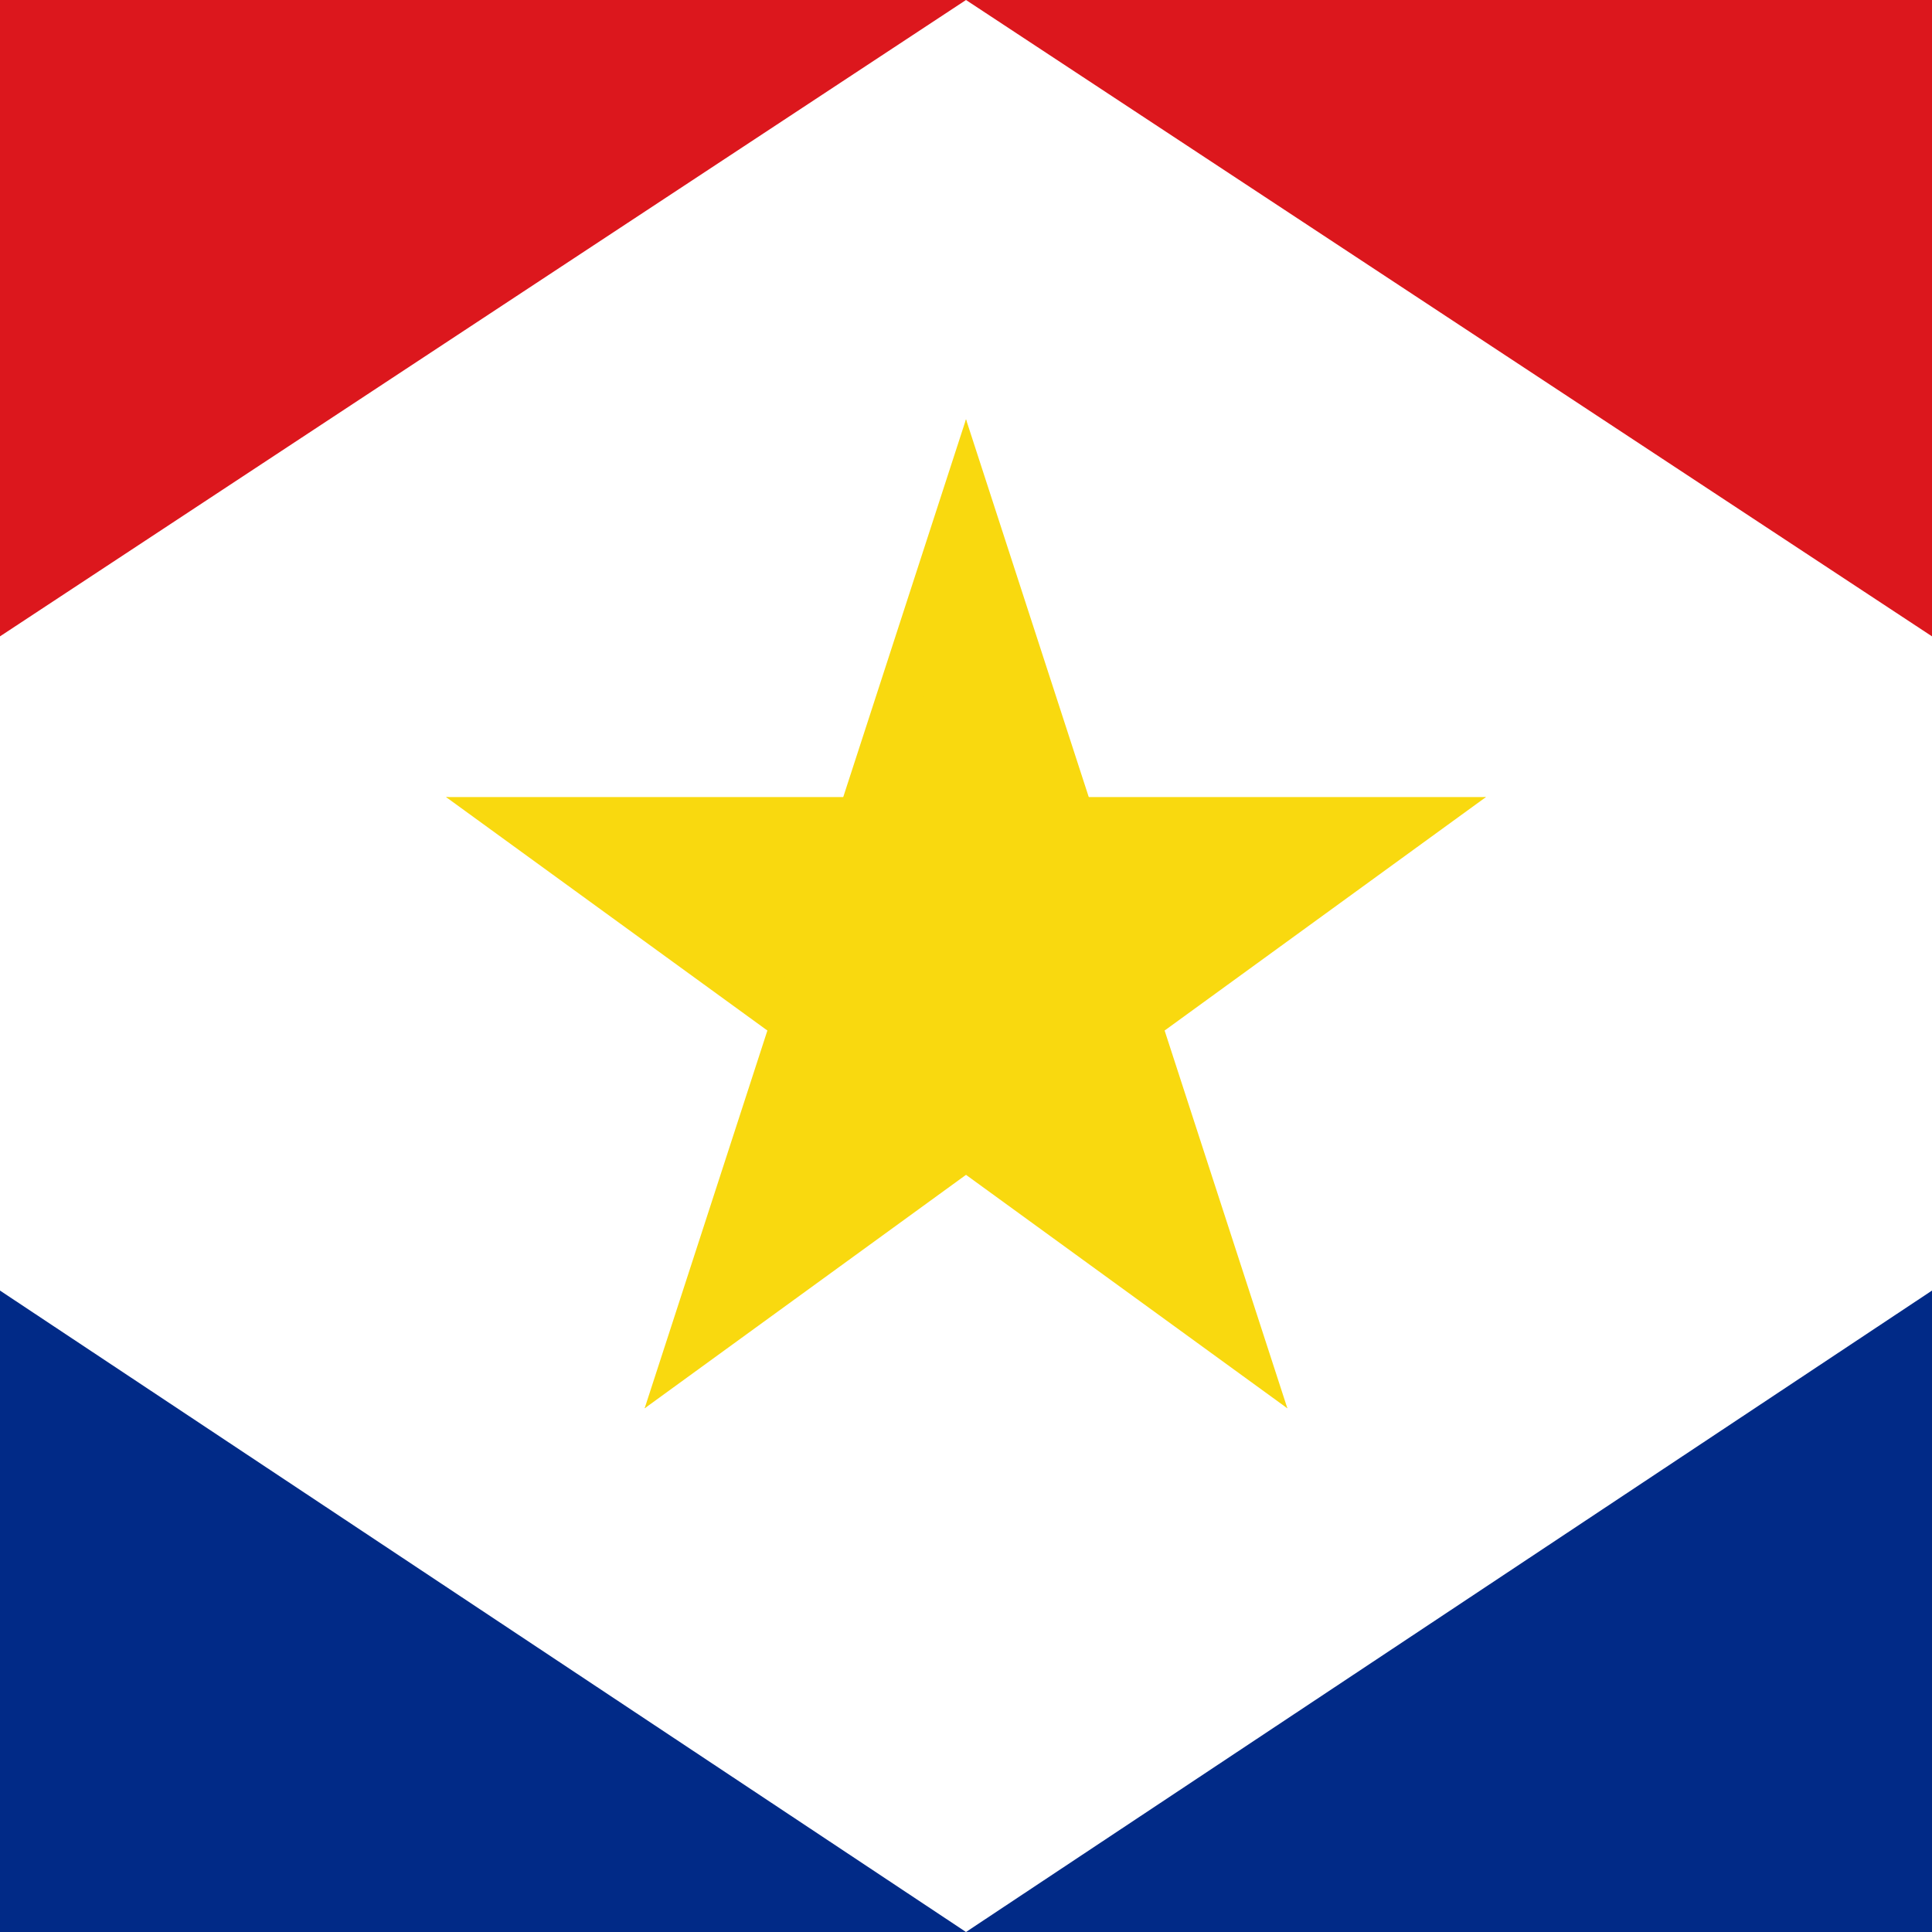
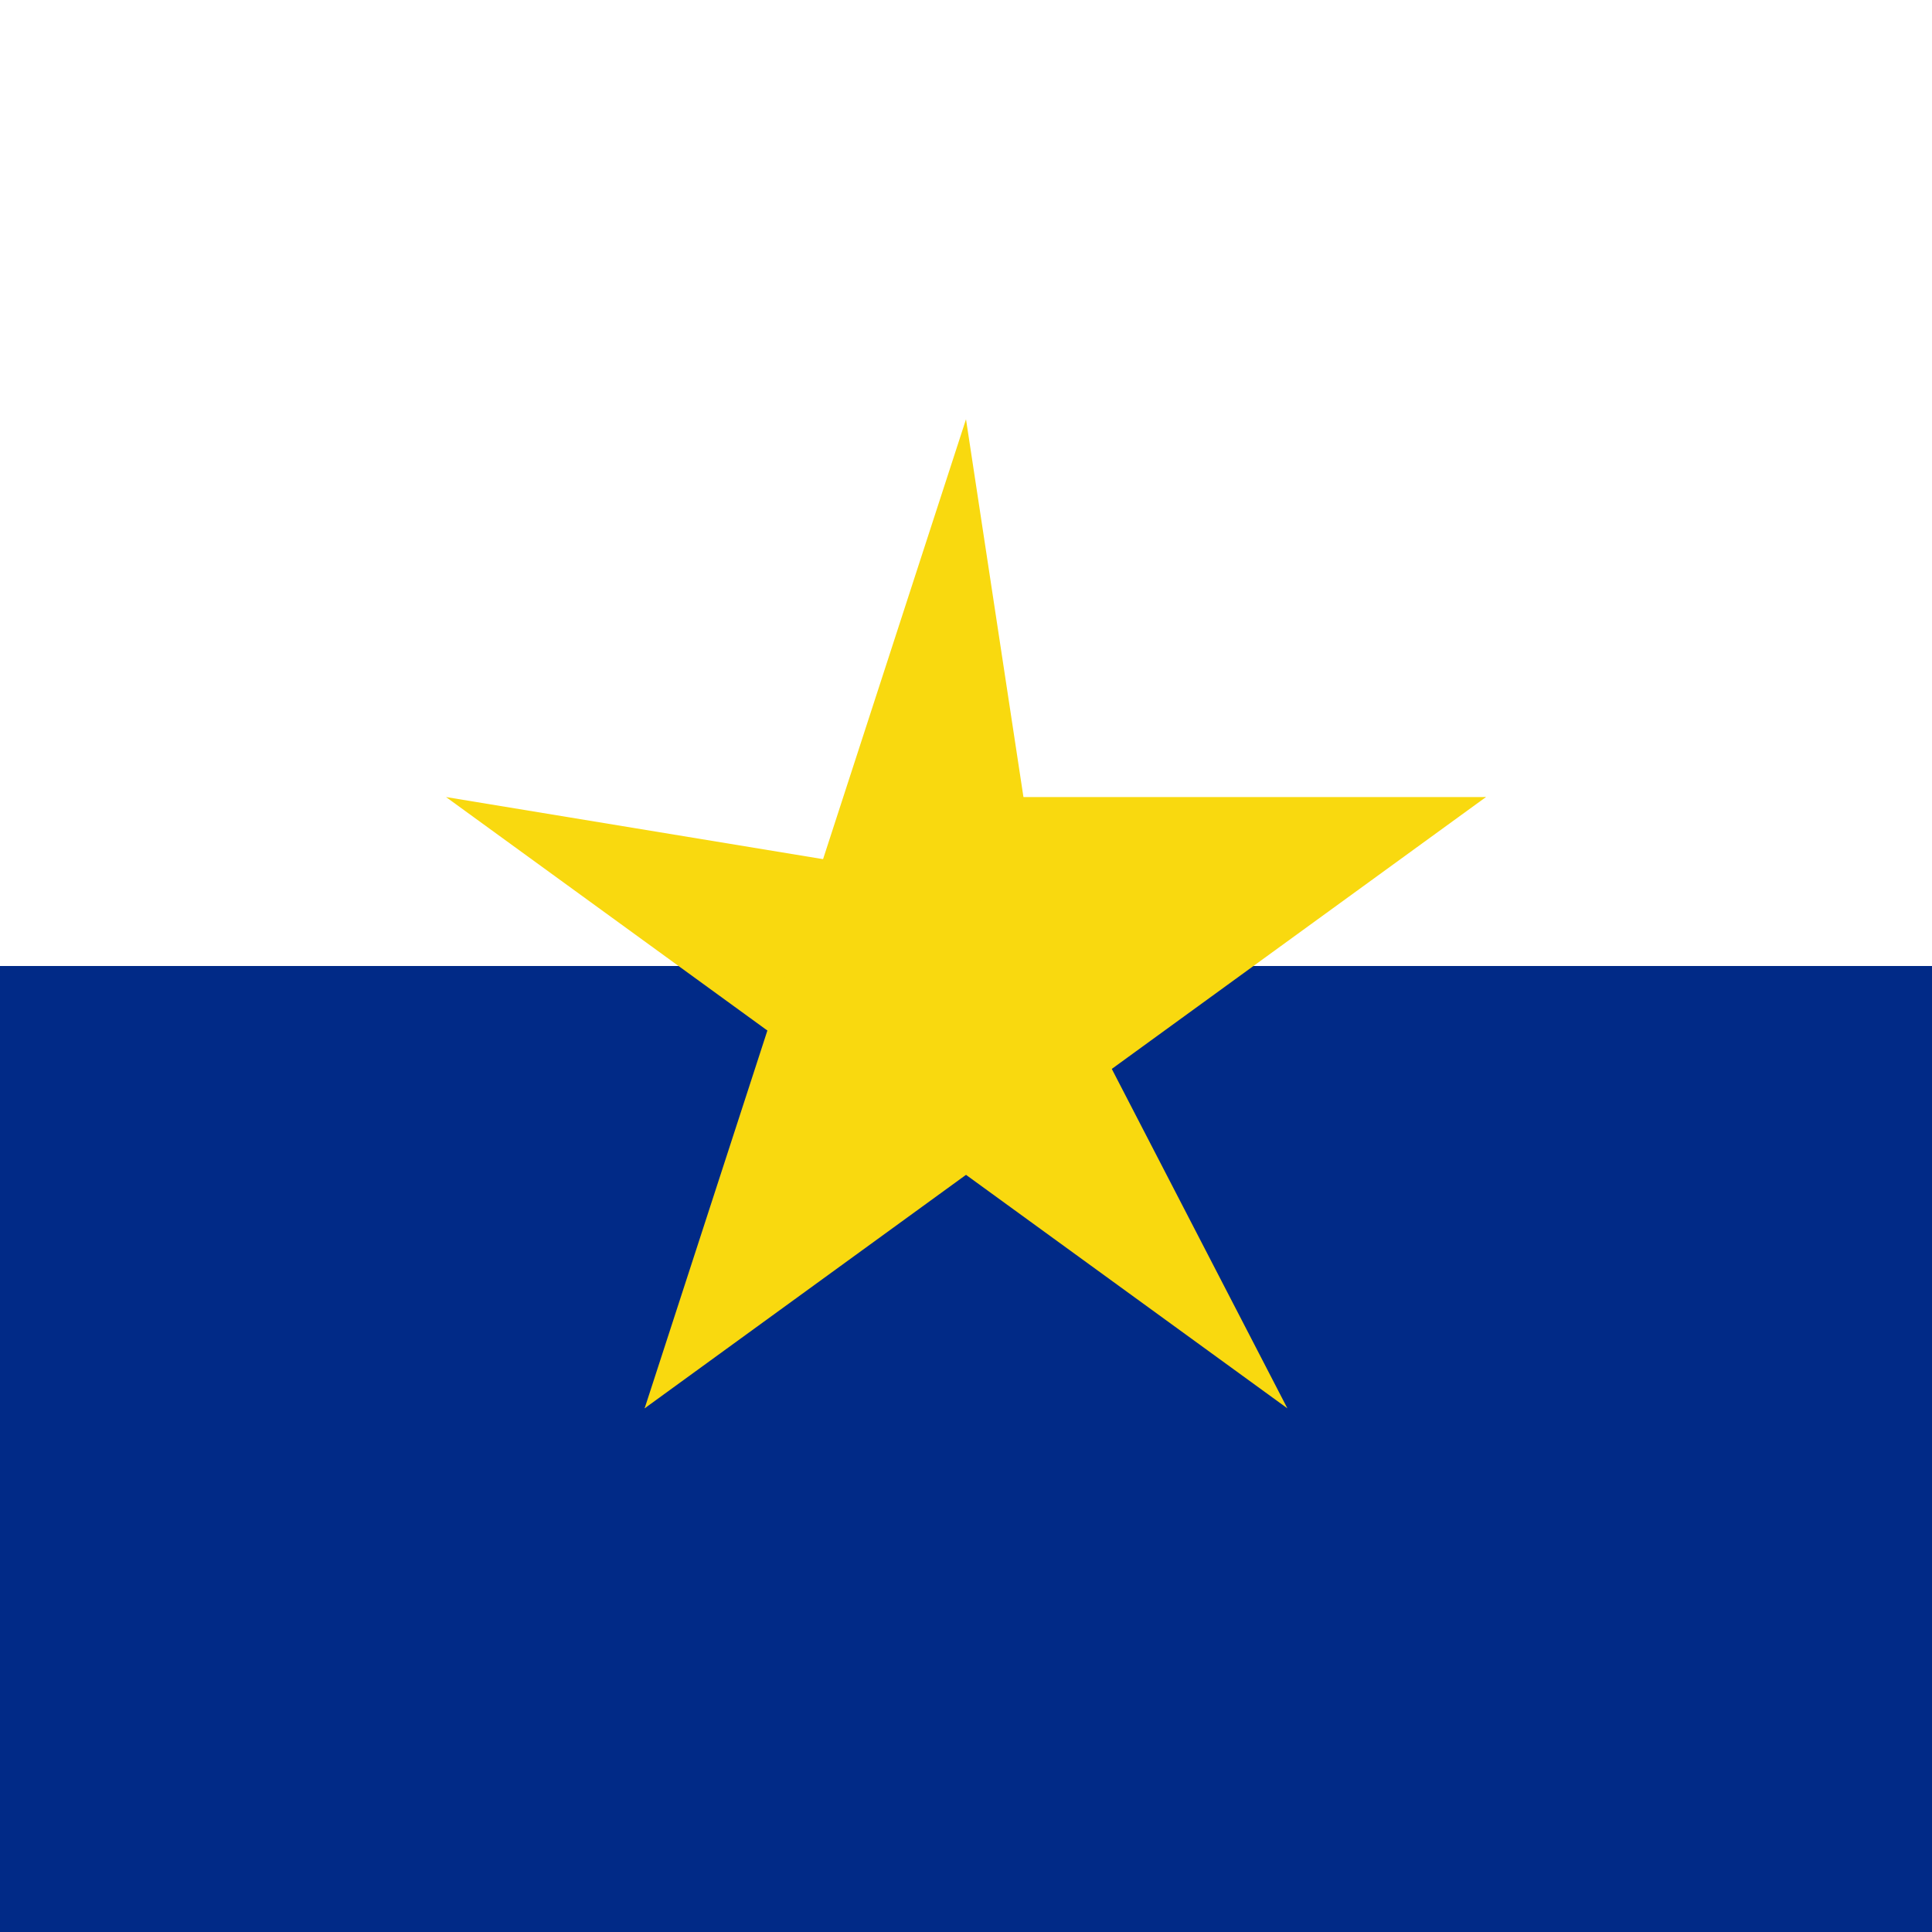
<svg xmlns="http://www.w3.org/2000/svg" width="500px" height="500px" viewBox="0 0 500 500" version="1.1">
  <title>Flag_of_Saba</title>
  <g id="Page-1" stroke="none" stroke-width="1" fill="none" fill-rule="evenodd">
    <g id="Flag_of_Saba" fill-rule="nonzero">
-       <polygon id="Path" fill="#DC171D" points="500 500 1.1980434e-13 500 1.1980434e-13 -3.6429193e-14 500 -3.6429193e-14" />
      <polygon id="Path" fill="#012A87" points="500 500 1.1980434e-13 500 1.1980434e-13 250 500 250" />
-       <polygon id="Path" fill="#FFFFFF" points="250 500 7.59445635e-14 333.998 1.1980434e-13 164.688 250 0 500 164.688 500 333.998" />
      <g id="f" transform="translate(182.475, 108.5)" fill="#F9D90F">
        <g id="t">
          <polygon id="o" transform="translate(79.425, 78.257) rotate(18) translate(-79.425, -78.257) " points="43.925 7.507 43.925 149.007 114.925 149.007" />
          <g id="o-link" transform="translate(55.625, 78.257) scale(-1, 1) translate(-55.625, -78.257) ">
-             <polygon id="o" transform="translate(55.625, 78.257) rotate(18) translate(-55.625, -78.257) " points="20.125 7.507 20.125 149.007 91.125 149.007" />
-           </g>
+             </g>
        </g>
        <g id="t-link" transform="translate(127.672, 121.957) rotate(72) translate(-127.672, -121.957) translate(60.147, 43.7)">
          <g id="t" transform="translate(-0, -0)">
            <polygon id="o" transform="translate(79.425, 78.257) rotate(18) translate(-79.425, -78.257) " points="43.925 7.507 43.925 149.007 114.925 149.007" />
            <g id="o-link" transform="translate(55.625, 78.257) scale(-1, 1) translate(-55.625, -78.257) translate(-0, 0)">
              <polygon id="o" transform="translate(55.625, 78.257) rotate(18) translate(-55.625, -78.257) " points="20.125 7.507 20.125 149.007 91.125 149.007" />
            </g>
          </g>
        </g>
      </g>
      <g id="t-link" transform="translate(189.853, 230.457) rotate(-72) translate(-189.853, -230.457) translate(122.328, 152.2)" fill="#F9D90F">
        <g id="t" transform="translate(-0, 0)">
          <polygon id="o" transform="translate(79.425, 78.257) rotate(18) translate(-79.425, -78.257) " points="43.925 7.507 43.925 149.007 114.925 149.007" />
          <g id="o-link" transform="translate(55.625, 78.257) scale(-1, 1) translate(-55.625, -78.257) translate(-0, 0)">
-             <polygon id="o" transform="translate(55.625, 78.257) rotate(18) translate(-55.625, -78.257) " points="20.125 7.507 20.125 149.007 91.125 149.007" />
-           </g>
+             </g>
        </g>
      </g>
      <g id="f-link" transform="translate(235.786, 305.221) rotate(144) translate(-235.786, -305.221) translate(124.303, 200.041)" fill="#F9D90F">
        <g id="f" transform="translate(0, -0)">
          <g id="t" transform="translate(0, -0)">
-             <polygon id="o" transform="translate(79.425, 78.257) rotate(18) translate(-79.425, -78.257) " points="43.925 7.507 43.925 149.007 114.925 149.007" />
            <g id="o-link" transform="translate(55.625, 78.257) scale(-1, 1) translate(-55.625, -78.257) translate(0, -0)">
              <polygon id="o" transform="translate(55.625, 78.257) rotate(18) translate(-55.625, -78.257) " points="20.125 7.507 20.125 149.007 91.125 149.007" />
            </g>
          </g>
          <g id="t-link" transform="translate(127.672, 121.957) rotate(72) translate(-127.672, -121.957) translate(60.147, 43.7)">
            <g id="t" transform="translate(0, -0)">
              <polygon id="o" transform="translate(79.425, 78.257) rotate(18) translate(-79.425, -78.257) " points="43.925 7.507 43.925 149.007 114.925 149.007" />
              <g id="o-link" transform="translate(55.625, 78.257) scale(-1, 1) translate(-55.625, -78.257) translate(0, 0)">
                <polygon id="o" transform="translate(55.625, 78.257) rotate(18) translate(-55.625, -78.257) " points="20.125 7.507 20.125 149.007 91.125 149.007" />
              </g>
            </g>
          </g>
        </g>
      </g>
    </g>
  </g>
</svg>